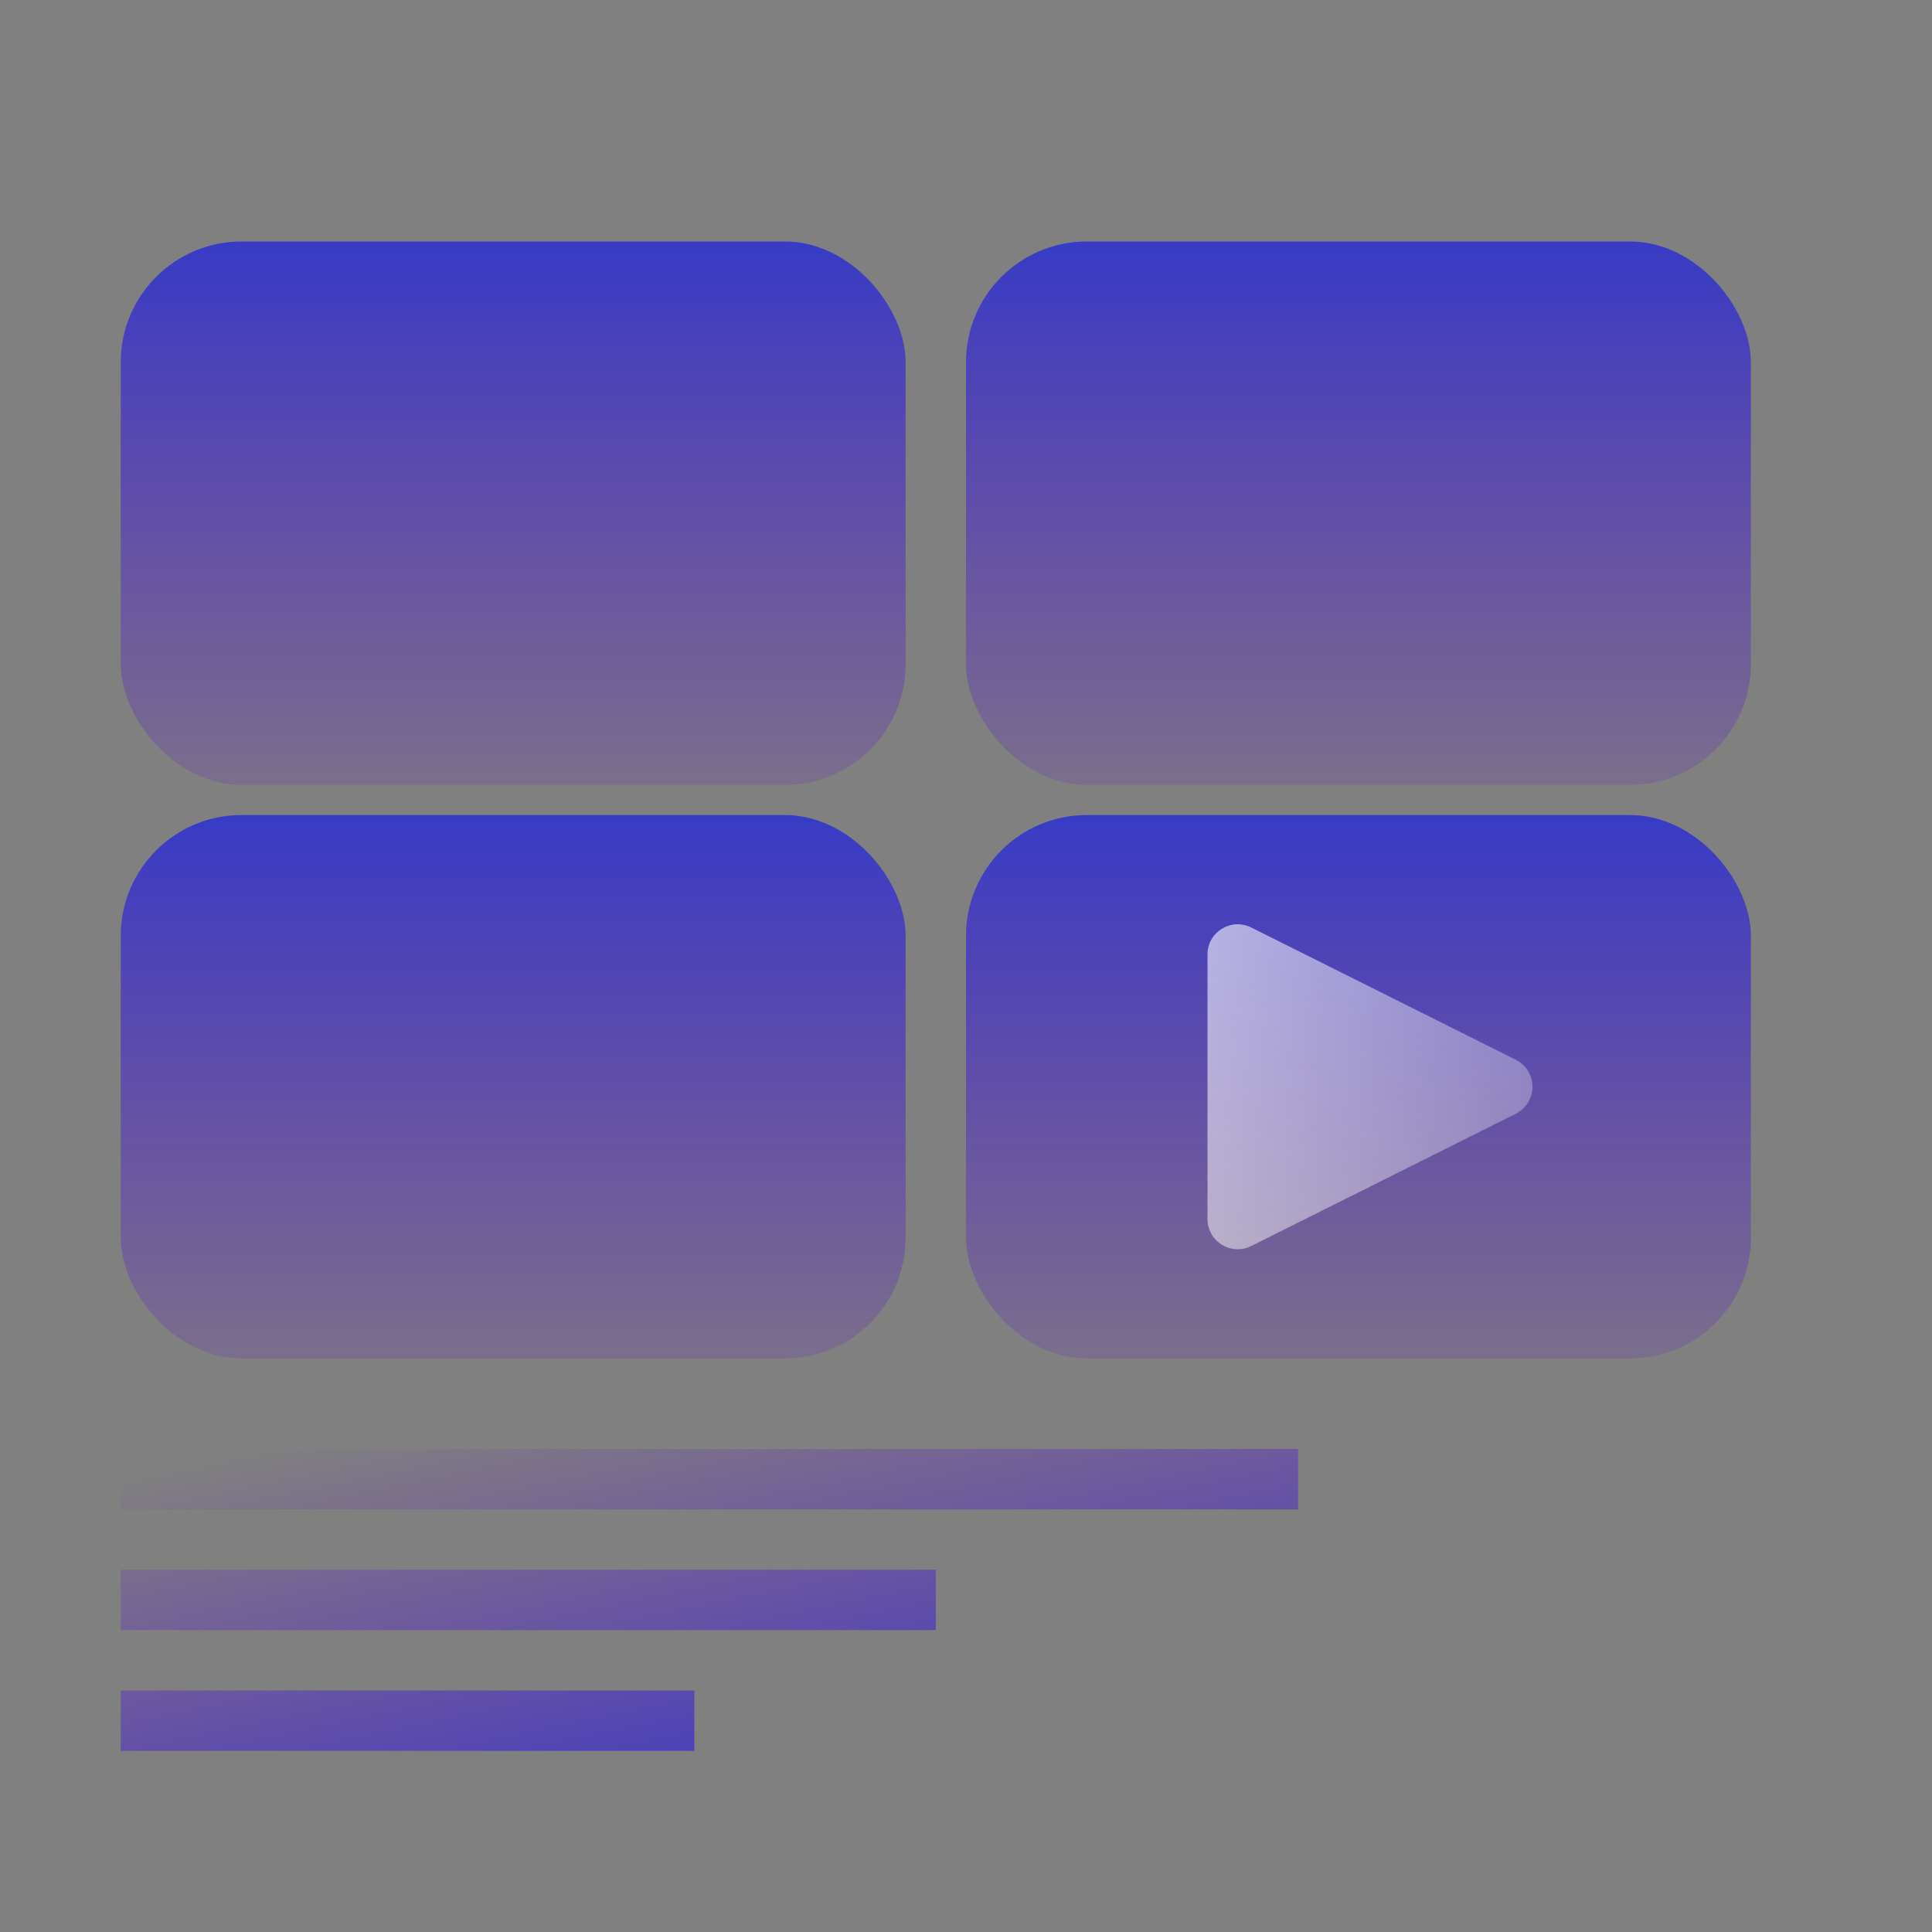
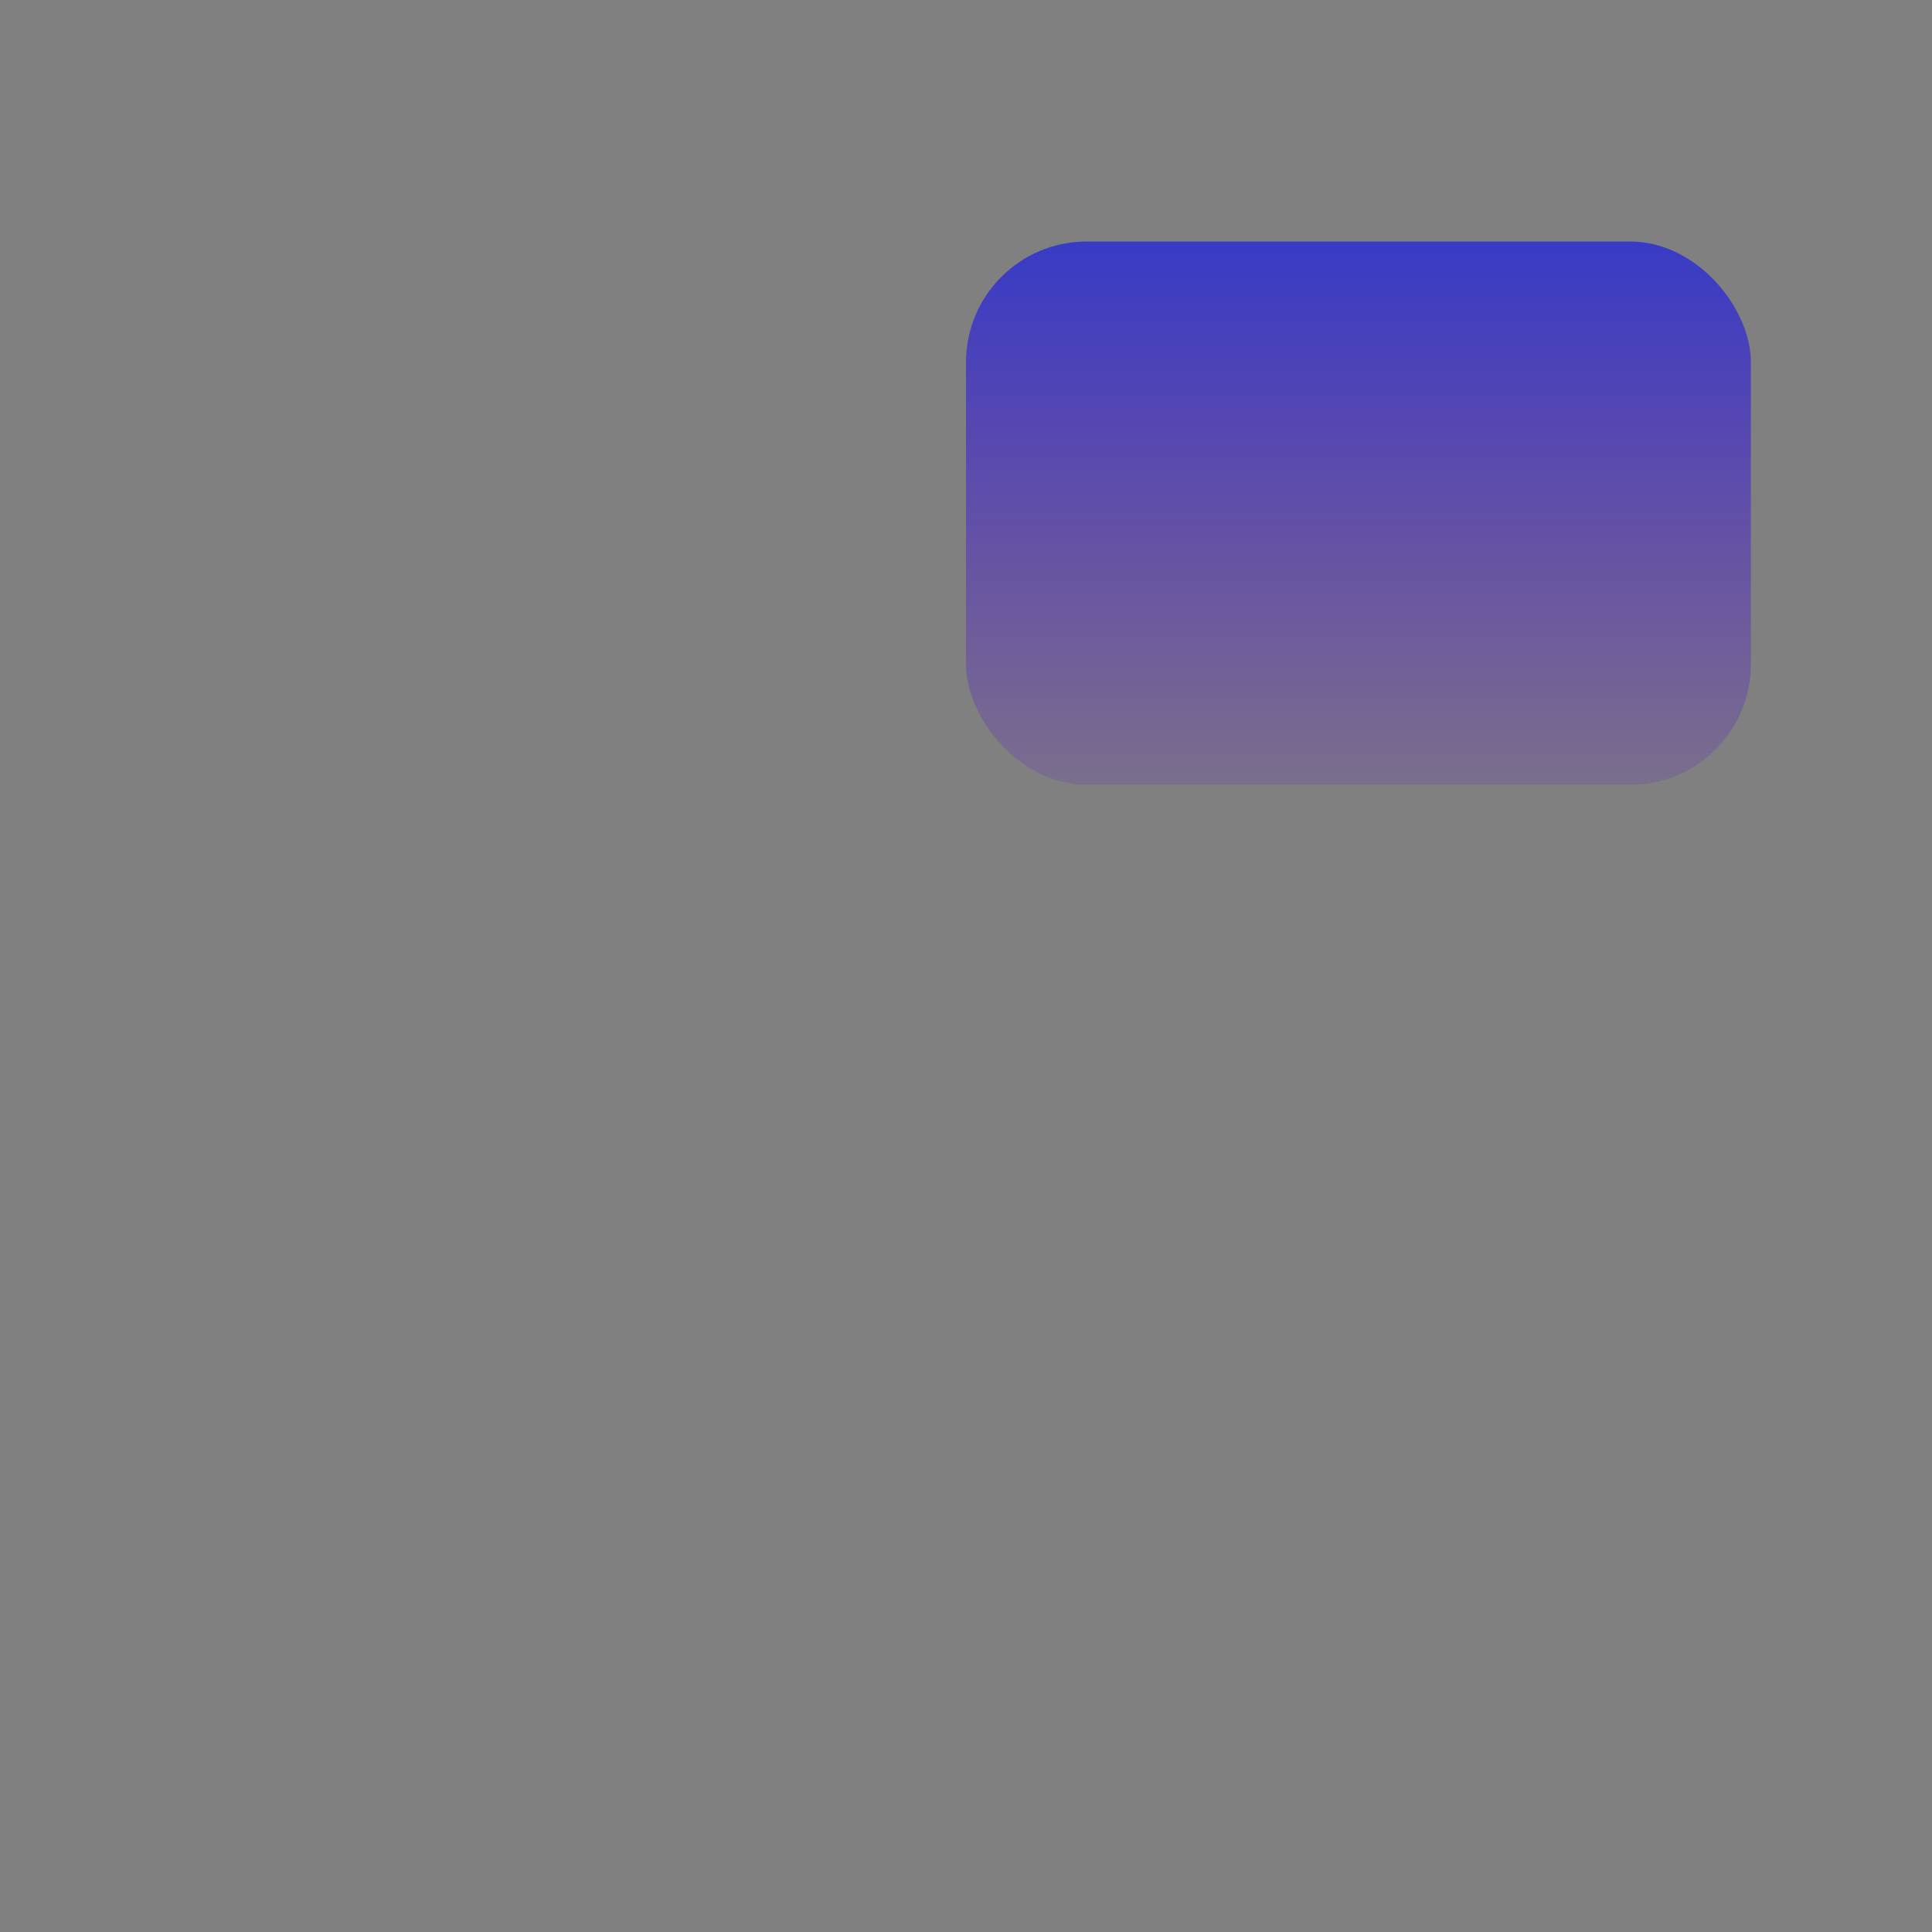
<svg xmlns="http://www.w3.org/2000/svg" width="32" height="32" viewBox="0 0 32 32" fill="none">
  <rect x="0" y="0" width="32" height="32" fill="#808080" stroke="none" />
-   <rect x="2" y="4" width="13" height="9" rx="2" fill="url(#paint0_linear_713_229)" />
  <rect x="16" y="4" width="13" height="9" rx="2" fill="url(#paint1_linear_713_229)" />
-   <rect x="2" y="13.5" width="13" height="9" rx="2" fill="url(#paint2_linear_713_229)" />
-   <rect x="16" y="13.5" width="13" height="9" rx="2" fill="url(#paint3_linear_713_229)" />
-   <path d="M20 20.191V15.809C20 15.437 20.391 15.196 20.724 15.362L25.106 17.553C25.474 17.737 25.474 18.263 25.106 18.447L20.724 20.638C20.391 20.804 20 20.563 20 20.191Z" fill="url(#paint4_linear_713_229)" />
-   <path d="M2 24.5H21.5M2 26.5H15.5M2 28.5H11.5" stroke="url(#paint5_linear_713_229)" />
  <defs>
    <linearGradient id="paint0_linear_713_229" x1="8.5" y1="4" x2="8.5" y2="14.895" gradientUnits="userSpaceOnUse">
      <stop stop-color="#373BC5" />
      <stop offset="1" stop-color="#6718C5" stop-opacity="0" />
    </linearGradient>
    <linearGradient id="paint1_linear_713_229" x1="22.5" y1="4" x2="22.5" y2="14.895" gradientUnits="userSpaceOnUse">
      <stop stop-color="#373BC5" />
      <stop offset="1" stop-color="#6718C5" stop-opacity="0" />
    </linearGradient>
    <linearGradient id="paint2_linear_713_229" x1="8.5" y1="13.5" x2="8.5" y2="24.395" gradientUnits="userSpaceOnUse">
      <stop stop-color="#373BC5" />
      <stop offset="1" stop-color="#6718C5" stop-opacity="0" />
    </linearGradient>
    <linearGradient id="paint3_linear_713_229" x1="22.5" y1="13.5" x2="22.5" y2="24.395" gradientUnits="userSpaceOnUse">
      <stop stop-color="#373BC5" />
      <stop offset="1" stop-color="#6718C5" stop-opacity="0" />
    </linearGradient>
    <linearGradient id="paint4_linear_713_229" x1="20" y1="15" x2="31.426" y2="19.416" gradientUnits="userSpaceOnUse">
      <stop stop-color="white" stop-opacity="0.6" />
      <stop offset="1" stop-color="white" stop-opacity="0" />
    </linearGradient>
    <linearGradient id="paint5_linear_713_229" x1="21.5" y1="28.5" x2="19.925" y2="20.823" gradientUnits="userSpaceOnUse">
      <stop stop-color="#373BC5" />
      <stop offset="1" stop-color="#6718C5" stop-opacity="0" />
    </linearGradient>
  </defs>
</svg>